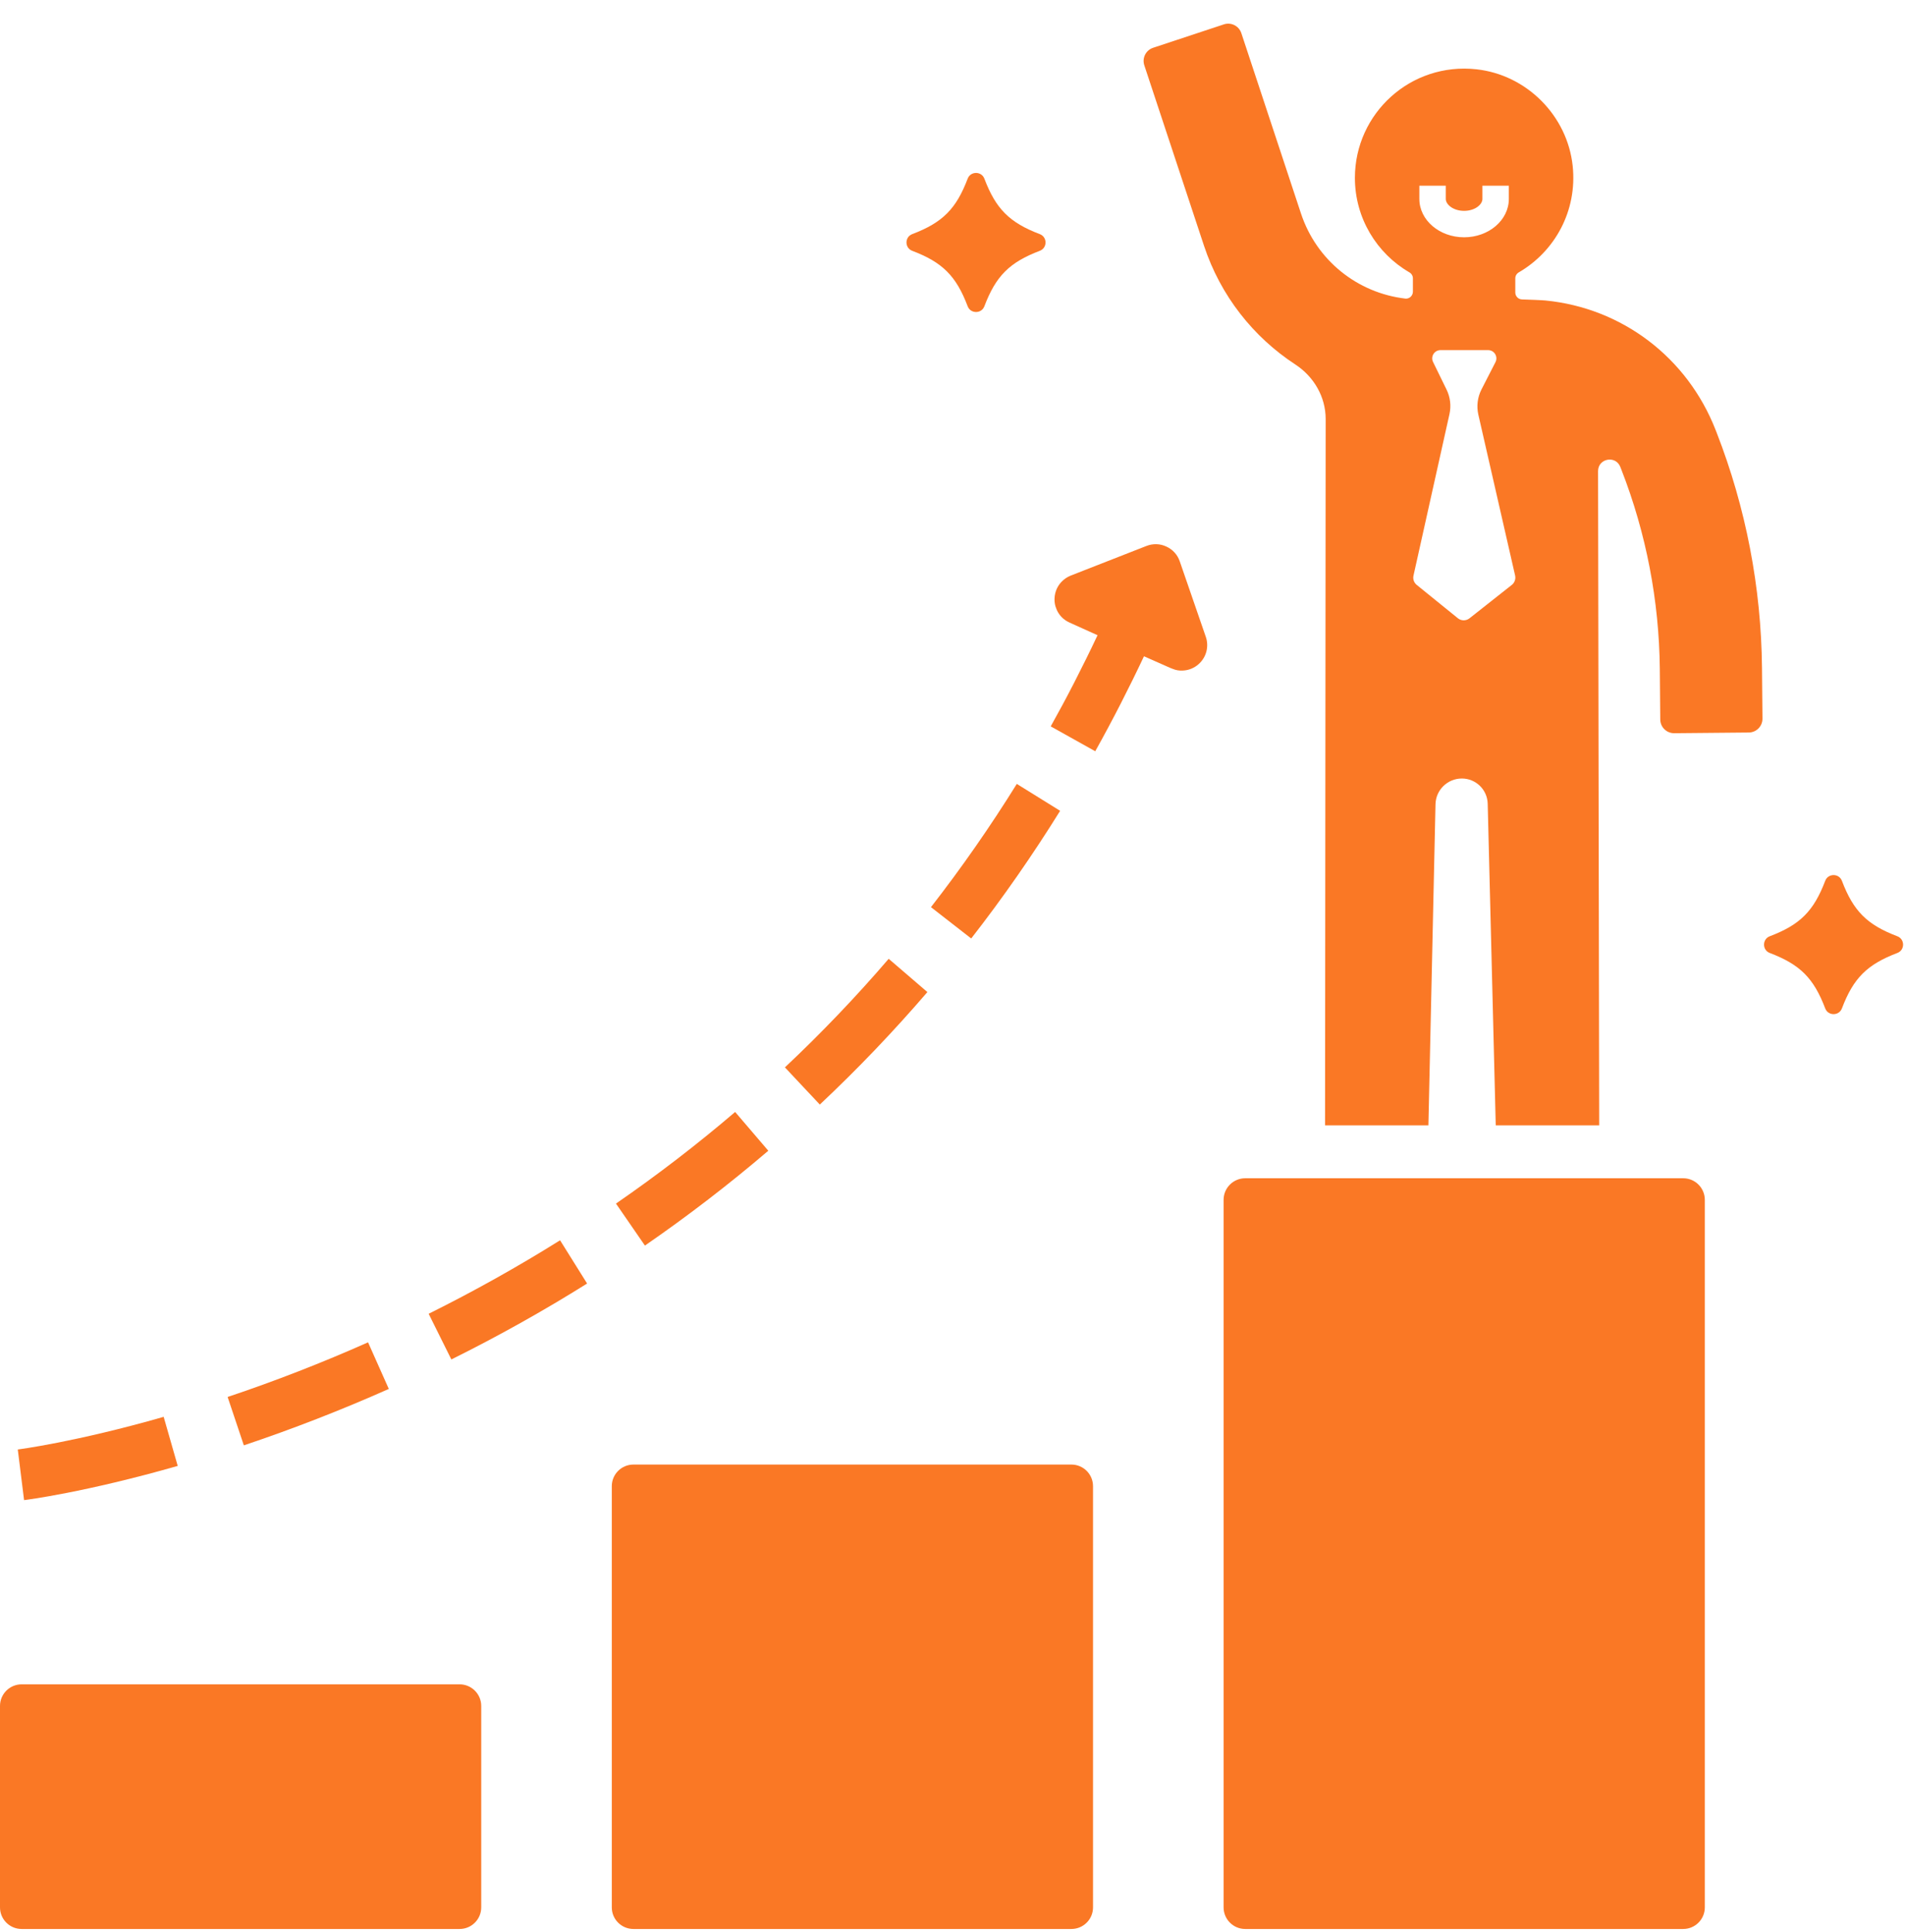
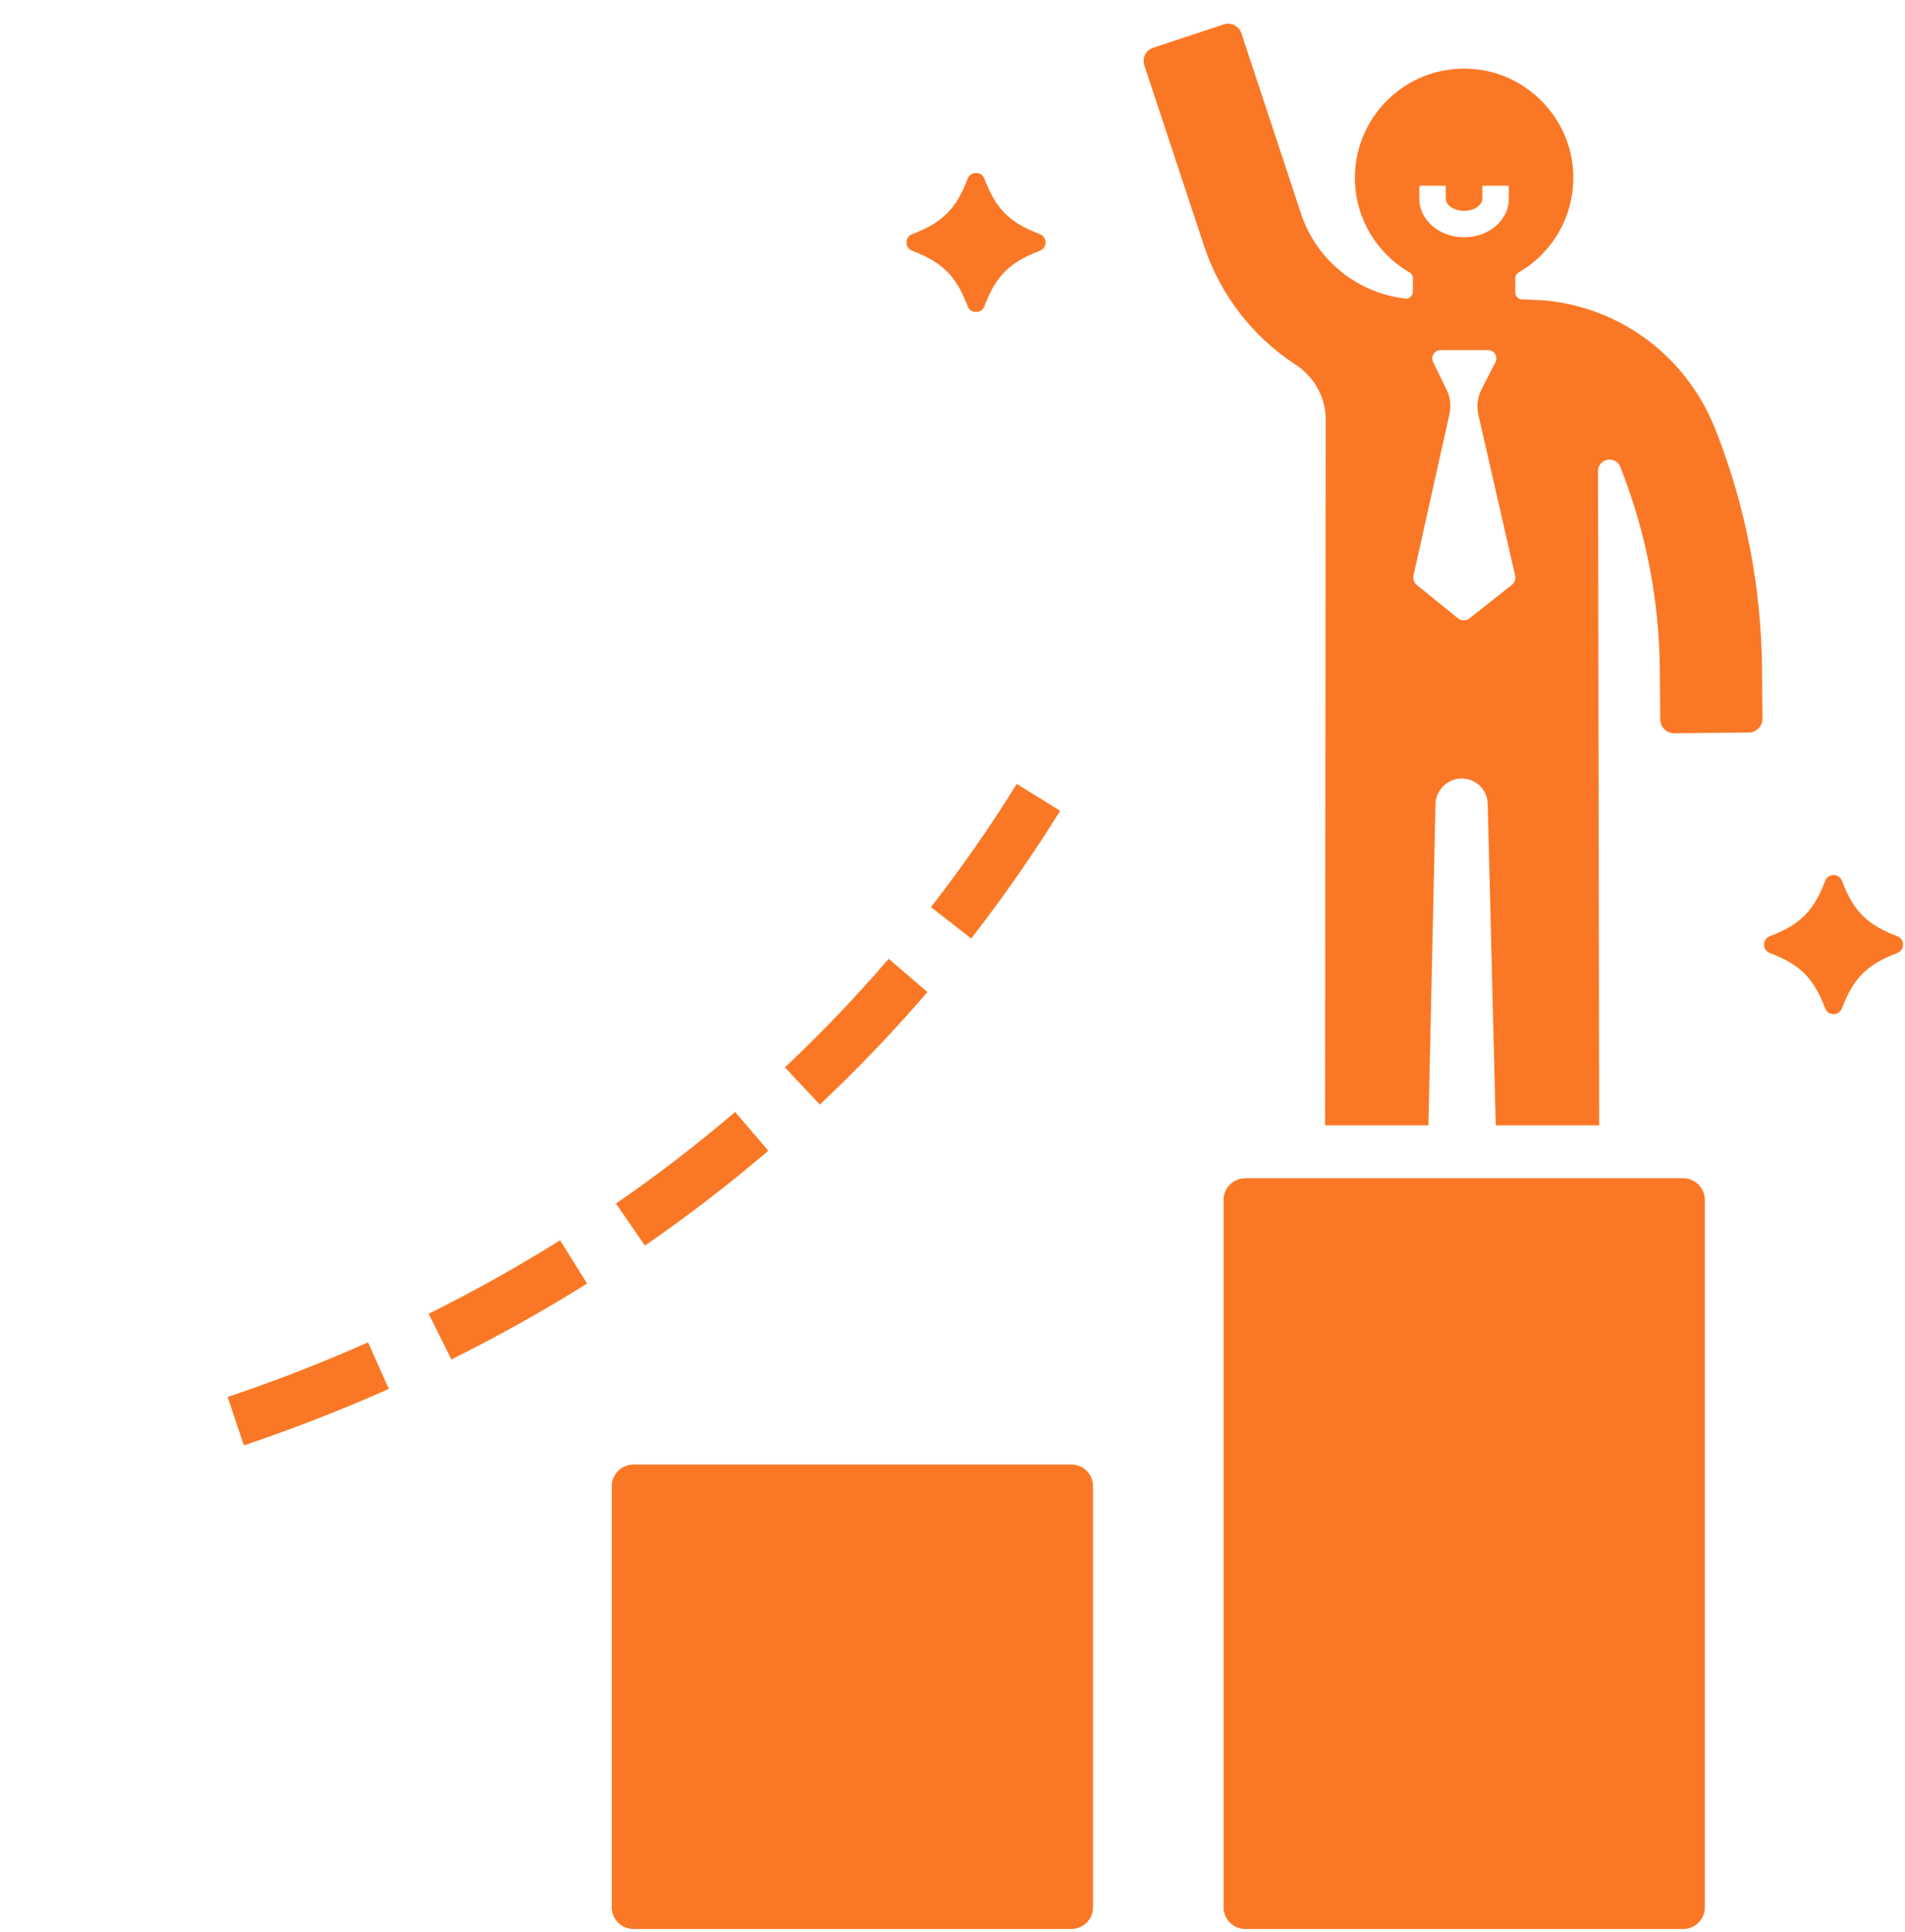
<svg xmlns="http://www.w3.org/2000/svg" width="72" height="73" viewBox="0 0 72 73" fill="none">
  <path d="M71.71 35.38C70.566 34.946 70.05 34.43 69.616 33.286C69.506 32.996 69.094 32.996 68.984 33.286C68.549 34.43 68.034 34.946 66.889 35.38C66.6 35.49 66.6 35.902 66.889 36.012C68.034 36.447 68.549 36.962 68.984 38.106C69.094 38.396 69.506 38.396 69.616 38.106C70.05 36.962 70.566 36.447 71.71 36.012C72 35.902 72 35.49 71.71 35.38Z" fill="#FA7825" />
  <path d="M34.478 9.478C35.623 9.913 36.139 10.429 36.573 11.573C36.683 11.863 37.095 11.863 37.205 11.573C37.639 10.429 38.155 9.913 39.299 9.478C39.589 9.368 39.589 8.957 39.299 8.847C38.155 8.412 37.639 7.896 37.205 6.752C37.095 6.463 36.683 6.463 36.573 6.752C36.139 7.896 35.623 8.412 34.478 8.847C34.189 8.957 34.189 9.368 34.478 9.478Z" fill="#FA7825" />
-   <path d="M17.371 63.649H0.818C0.366 63.649 0 64.015 0 64.466V72.077C0 72.529 0.366 72.894 0.818 72.894H17.371C17.822 72.894 18.188 72.529 18.188 72.077V64.466C18.188 64.015 17.822 63.649 17.371 63.649Z" fill="#FA7825" />
  <path d="M63.617 44.525H60.446H56.582H53.942H50.079H47.064C46.612 44.525 46.246 44.89 46.246 45.342V72.078C46.246 72.529 46.612 72.894 47.064 72.894H63.617C64.068 72.894 64.434 72.529 64.434 72.078V45.342C64.434 44.89 64.068 44.525 63.617 44.525Z" fill="#FA7825" />
  <path d="M40.494 55.344H23.941C23.489 55.344 23.123 55.709 23.123 56.161V72.078C23.123 72.529 23.489 72.894 23.941 72.894H40.494C40.945 72.894 41.311 72.529 41.311 72.078V56.161C41.311 55.709 40.945 55.344 40.494 55.344Z" fill="#FA7825" />
-   <path d="M44.59 21.215C44.507 20.965 44.324 20.765 44.084 20.655C43.847 20.542 43.574 20.535 43.328 20.632L40.935 21.568L40.459 21.755C40.329 21.808 40.212 21.888 40.119 21.988C40.052 22.058 39.999 22.134 39.959 22.215C39.959 22.215 39.956 22.215 39.956 22.218C39.895 22.344 39.859 22.481 39.856 22.625C39.853 22.728 39.866 22.831 39.895 22.924C39.922 23.008 39.956 23.087 40.002 23.161C40.099 23.317 40.242 23.444 40.415 23.521L40.425 23.527L41.482 24.004C41.199 24.607 40.902 25.203 40.599 25.796C40.312 26.356 40.016 26.906 39.712 27.449L41.395 28.389C41.725 27.799 42.045 27.199 42.358 26.589C42.661 25.996 42.955 25.4 43.237 24.8L44.231 25.24C44.261 25.253 44.294 25.267 44.324 25.276C44.444 25.327 44.574 25.347 44.697 25.34C44.92 25.333 45.14 25.246 45.31 25.09C45.597 24.83 45.7 24.427 45.573 24.063L44.59 21.215Z" fill="#FA7825" />
  <path d="M14.695 52.486L13.911 50.725C12.178 51.496 10.392 52.191 8.603 52.79L9.216 54.618C11.062 53.999 12.906 53.282 14.695 52.486Z" fill="#FA7825" />
-   <path d="M6.717 55.395L6.186 53.541C2.853 54.496 0.694 54.772 0.672 54.774L0.91 56.688C1.002 56.676 3.225 56.395 6.717 55.395Z" fill="#FA7825" />
  <path d="M16.201 49.646L17.059 51.372C18.818 50.499 20.544 49.534 22.19 48.503L21.168 46.869C19.575 47.866 17.904 48.8 16.201 49.646Z" fill="#FA7825" />
-   <path d="M35.186 34.28L36.707 35.464C37.903 33.929 39.033 32.306 40.068 30.64L38.43 29.623C37.431 31.232 36.339 32.798 35.186 34.28Z" fill="#FA7825" />
+   <path d="M35.186 34.28L36.707 35.464C37.903 33.929 39.033 32.306 40.068 30.64L38.43 29.623C37.431 31.232 36.339 32.798 35.186 34.28" fill="#FA7825" />
  <path d="M29.038 43.485L27.785 42.02C26.36 43.239 24.844 44.404 23.281 45.482L24.375 47.069C25.993 45.953 27.562 44.747 29.038 43.485Z" fill="#FA7825" />
  <path d="M35.051 37.489L33.588 36.232C32.361 37.662 31.041 39.042 29.666 40.335L30.985 41.74C32.412 40.4 33.779 38.969 35.051 37.489Z" fill="#FA7825" />
  <path d="M64.884 16.355L64.846 16.258C63.772 13.499 61.295 11.637 58.409 11.355C58.244 11.34 57.807 11.324 57.525 11.315C57.383 11.311 57.271 11.194 57.271 11.052V10.518C57.271 10.424 57.322 10.339 57.404 10.292C58.754 9.508 59.62 7.982 59.44 6.271C59.239 4.373 57.704 2.829 55.807 2.619C53.316 2.344 51.209 4.286 51.209 6.721C51.209 8.246 52.038 9.578 53.268 10.292C53.35 10.339 53.401 10.424 53.401 10.518V11.02C53.401 11.175 53.268 11.301 53.114 11.283C51.303 11.072 49.757 9.837 49.172 8.071L46.917 1.253C46.826 0.979 46.53 0.83 46.256 0.921L43.581 1.806C43.307 1.897 43.159 2.193 43.249 2.467L45.505 9.285C46.132 11.179 47.369 12.735 48.955 13.772C49.658 14.232 50.104 14.995 50.104 15.835L50.081 42.526H53.987L54.255 30.393C54.266 29.852 54.709 29.419 55.251 29.419H55.251C55.781 29.419 56.215 29.842 56.228 30.372L56.532 42.526H60.442L60.399 17.804C60.398 17.322 61.064 17.195 61.24 17.644L61.246 17.659L61.284 17.756C62.218 20.154 62.708 22.702 62.733 25.276L62.75 27.189C62.753 27.478 62.989 27.71 63.278 27.707L66.096 27.681C66.384 27.678 66.616 27.442 66.613 27.154L66.595 25.239C66.566 22.199 65.987 19.189 64.884 16.355ZM53.645 7.018H54.644V7.518C54.644 7.731 54.928 7.968 55.336 7.968C55.744 7.968 56.028 7.731 56.028 7.518V7.018H57.027V7.518C57.027 8.317 56.269 8.967 55.336 8.967C54.403 8.967 53.645 8.317 53.645 7.518V7.018H53.645ZM57.14 22.102L55.539 23.366C55.41 23.467 55.228 23.466 55.101 23.363L53.544 22.102C53.441 22.018 53.394 21.883 53.423 21.753L54.783 15.649C54.852 15.336 54.814 15.01 54.673 14.722L54.163 13.679C54.062 13.472 54.213 13.231 54.443 13.231H56.244C56.477 13.231 56.627 13.477 56.522 13.684L55.994 14.715C55.843 15.01 55.801 15.349 55.875 15.672L57.264 21.748C57.294 21.881 57.246 22.018 57.14 22.102Z" fill="#FA7825" />
</svg>